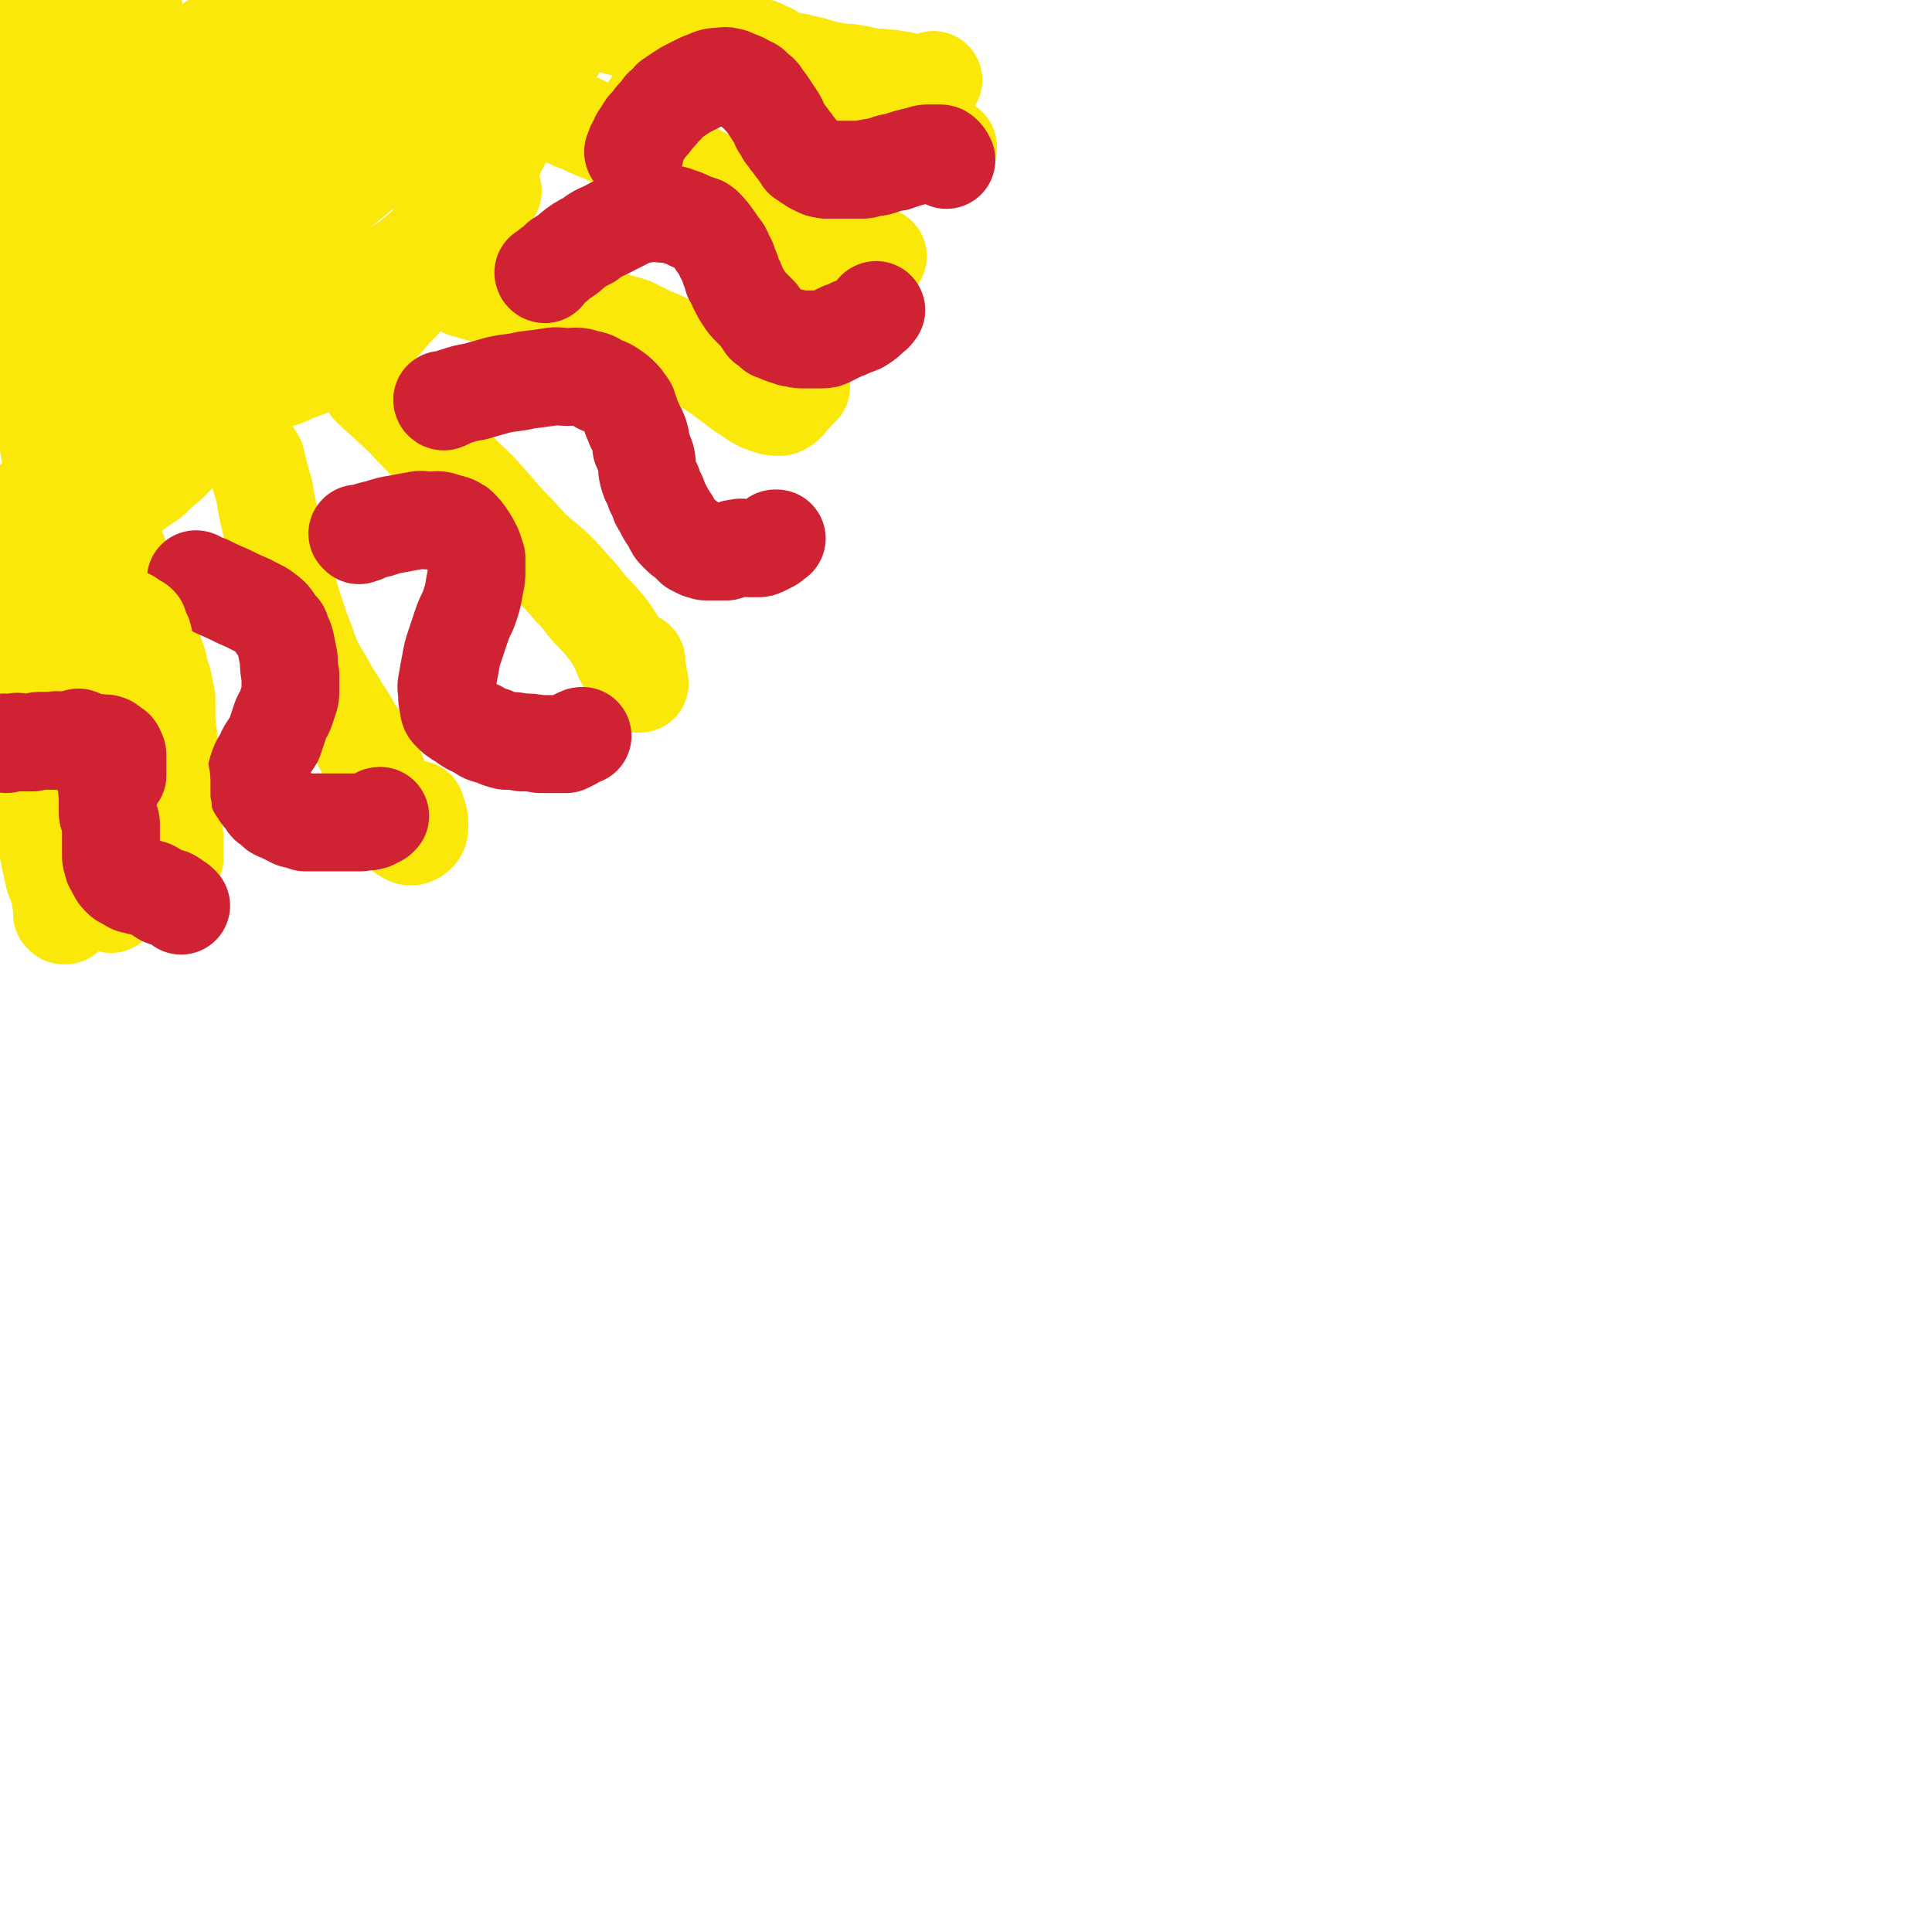
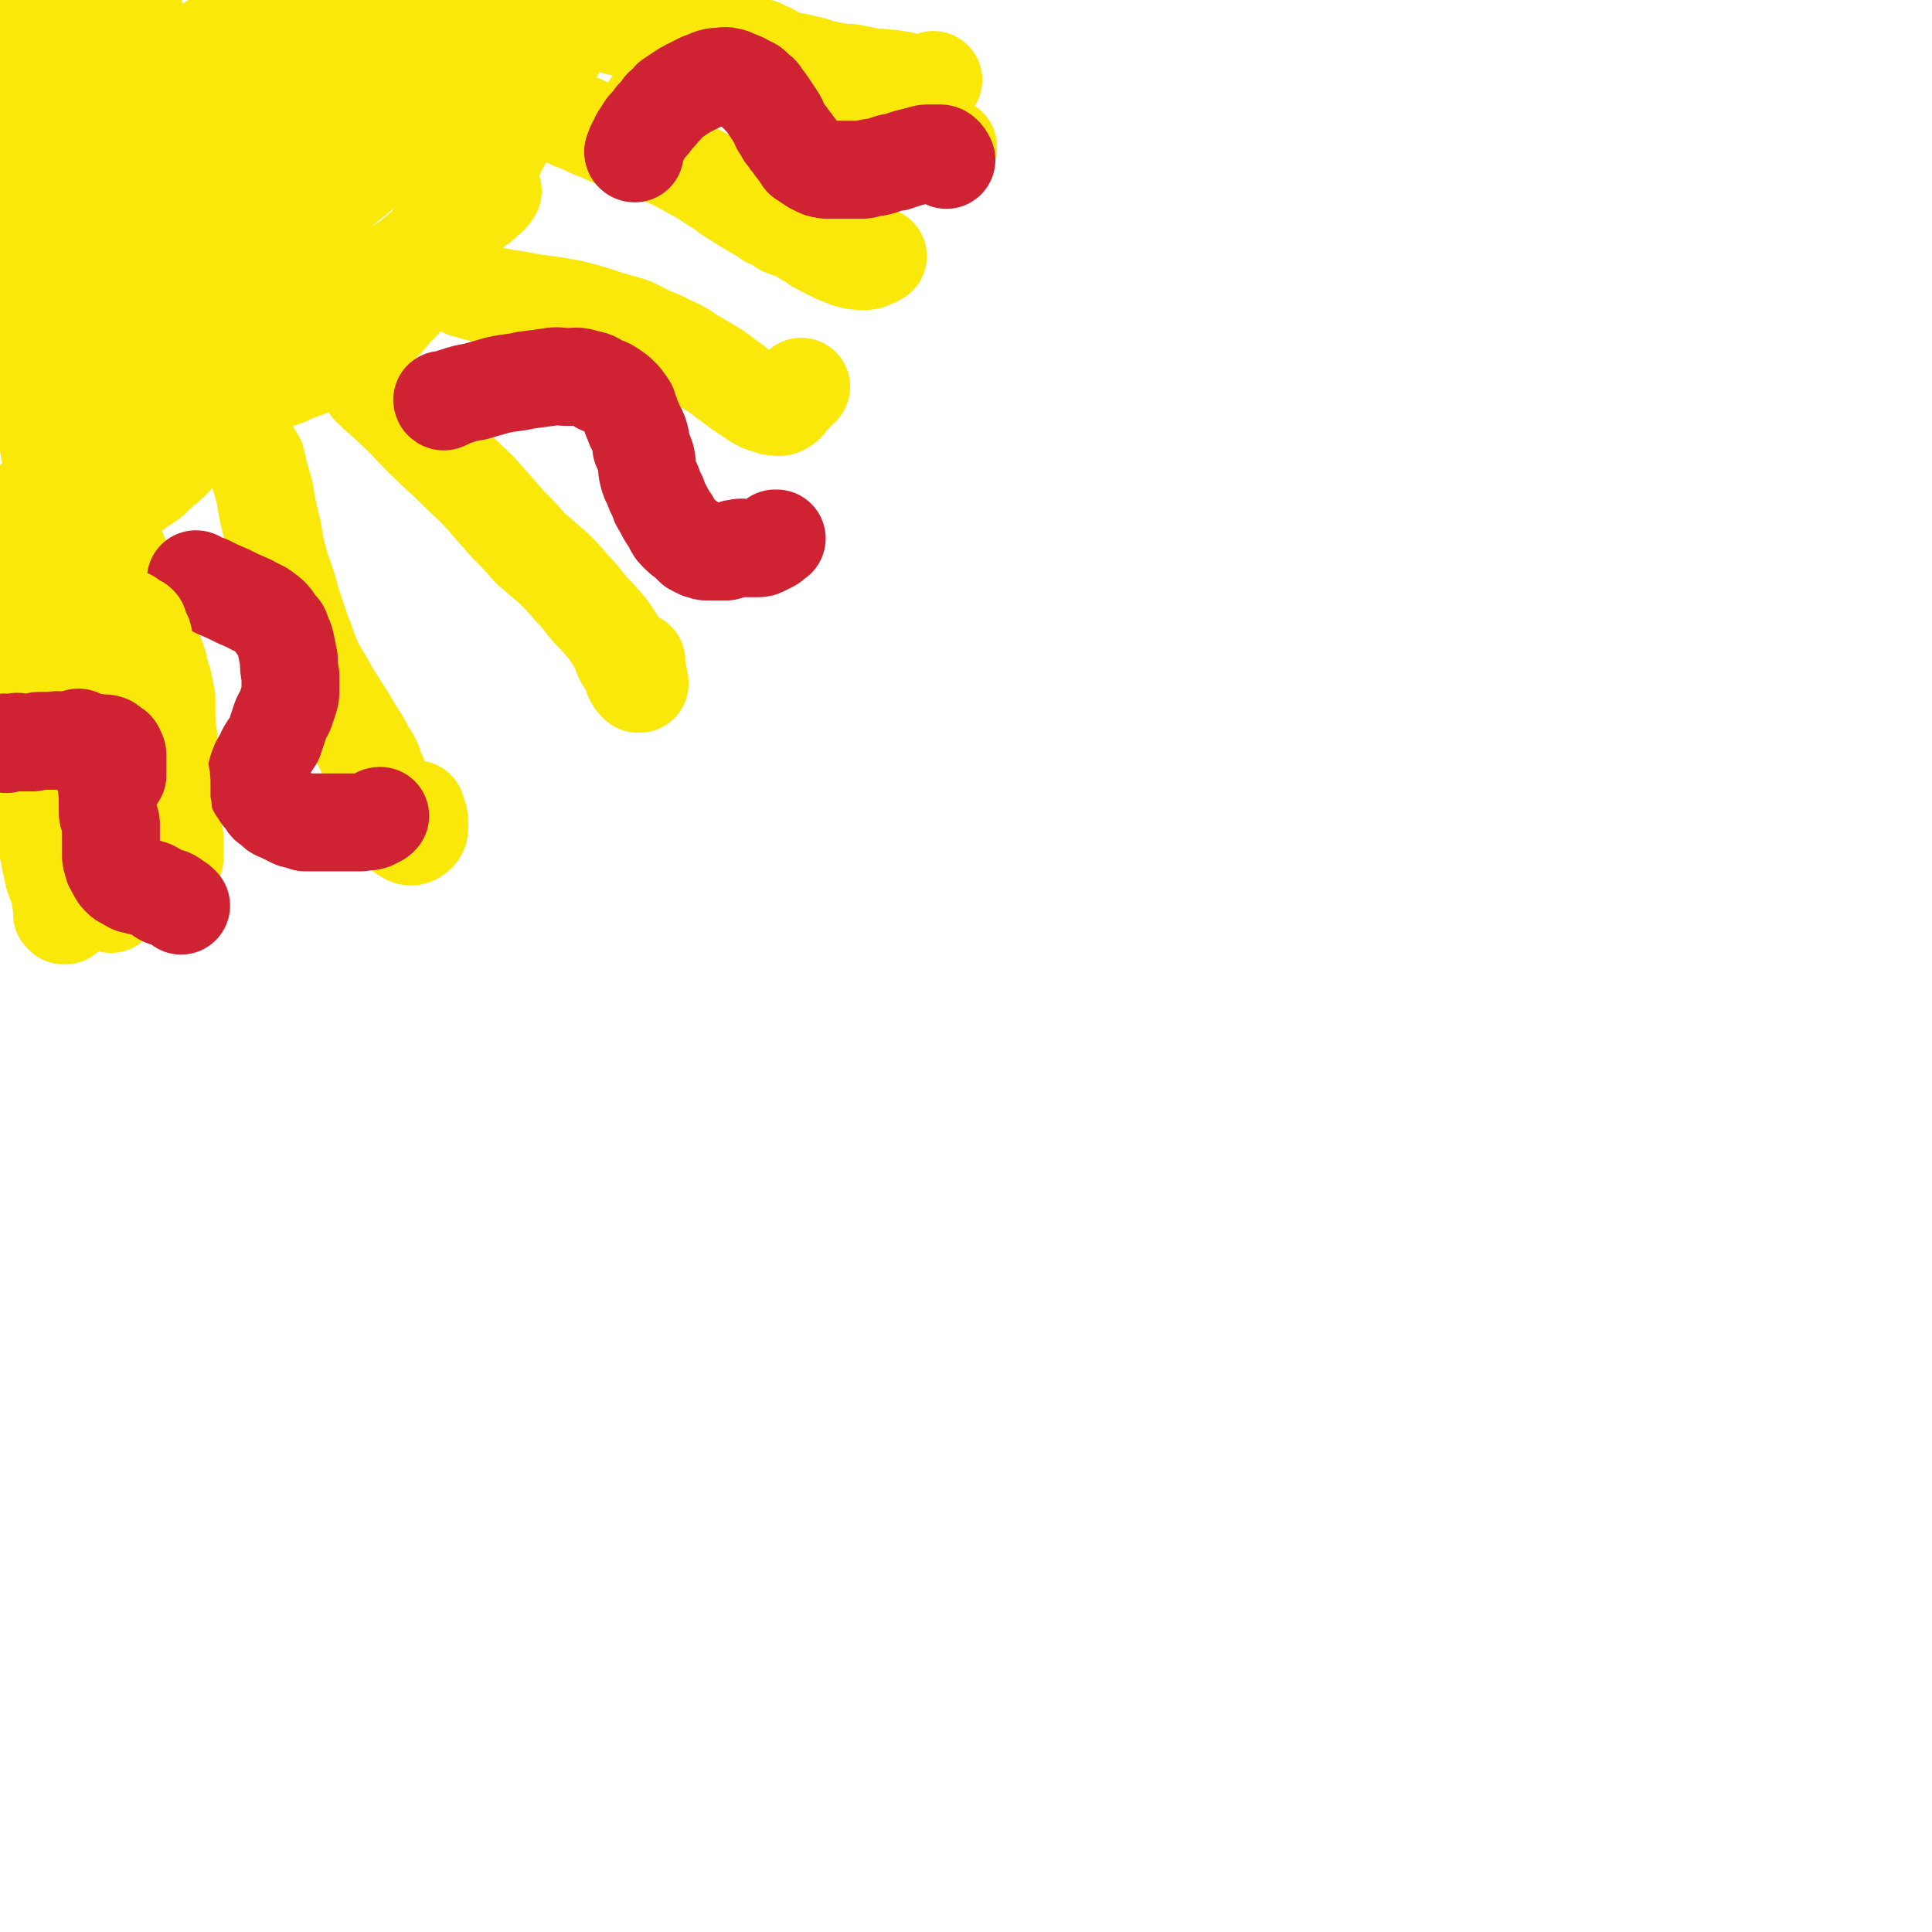
<svg xmlns="http://www.w3.org/2000/svg" viewBox="0 0 1184 1184" version="1.1">
  <g fill="none" stroke="#FAE80B" stroke-width="60" stroke-linecap="round" stroke-linejoin="round">
    <path d="M302,117c0,0 -1,0 -1,-1 0,0 0,1 1,1 0,0 0,0 0,0 0,0 -1,0 -1,-1 0,0 0,1 1,1 0,0 0,0 0,0 0,0 -1,0 -1,-1 0,0 0,1 1,1 0,0 0,0 0,0 -2,3 -2,3 -5,5 -3,4 -4,3 -7,6 -4,3 -4,3 -8,6 -5,4 -5,4 -10,8 -6,5 -6,5 -12,10 -6,5 -6,5 -11,9 -5,3 -5,3 -10,6 -4,3 -4,3 -8,6 -5,4 -5,3 -9,7 -5,4 -5,4 -9,8 -5,4 -5,4 -9,7 -4,4 -4,4 -8,8 -5,4 -5,4 -10,8 -4,3 -4,2 -8,5 -6,4 -5,4 -11,8 -4,4 -5,3 -9,7 -5,4 -5,5 -9,9 -4,5 -3,5 -7,9 -5,4 -5,4 -10,8 -4,4 -4,4 -9,8 -5,4 -5,5 -10,9 -5,5 -5,5 -10,10 -5,4 -5,4 -10,9 -5,4 -5,3 -10,7 -4,3 -4,3 -8,6 -3,3 -2,4 -5,6 -4,3 -4,3 -8,6 -3,2 -3,2 -6,5 -2,1 -2,2 -5,4 -2,1 -2,0 -4,2 -1,0 -1,1 -2,2 -1,0 -1,0 -2,1 -1,0 -2,0 -2,0 1,0 2,-1 3,-1 1,-1 1,0 2,-1 1,-1 0,-1 1,-2 1,-1 1,-1 2,-2 1,-1 1,-1 2,-2 1,-1 1,-1 2,-2 1,-2 1,-2 3,-3 3,-2 3,-2 6,-4 3,-2 3,-2 6,-4 2,-2 2,-3 4,-5 3,-3 3,-3 6,-6 4,-3 4,-3 8,-6 4,-3 4,-3 8,-7 5,-4 5,-4 9,-8 4,-3 4,-3 8,-7 5,-4 4,-4 9,-8 5,-5 5,-4 10,-9 5,-4 5,-4 9,-8 5,-4 5,-5 9,-9 6,-4 6,-4 12,-8 6,-4 6,-4 12,-8 6,-4 6,-4 12,-8 6,-3 6,-3 12,-7 5,-5 5,-5 11,-9 6,-5 6,-5 11,-9 5,-3 5,-3 10,-7 5,-3 5,-3 10,-7 5,-3 5,-3 9,-8 5,-4 5,-4 9,-9 4,-4 4,-4 7,-9 3,-4 3,-4 6,-8 4,-4 4,-4 7,-8 4,-6 4,-6 8,-11 4,-6 4,-6 8,-12 4,-5 5,-4 8,-9 3,-5 3,-5 5,-10 3,-5 3,-5 5,-10 3,-6 4,-6 7,-12 3,-5 3,-5 6,-10 3,-5 3,-5 6,-10 3,-5 3,-5 6,-9 3,-5 3,-5 6,-10 3,-4 2,-4 4,-9 2,-4 2,-4 4,-8 2,-3 2,-3 4,-6 2,-3 2,-3 4,-6 2,-3 3,-2 4,-6 2,-2 2,-2 2,-5 1,-3 1,-3 2,-6 0,-2 0,-2 0,-4 0,-1 -1,-1 0,-2 0,-1 0,-1 1,-1 0,0 0,0 0,0 0,0 0,0 0,0 0,1 0,1 0,3 0,1 0,1 0,2 -1,1 -1,1 -1,2 -1,2 -1,2 -1,4 -1,2 -1,2 -2,4 -1,3 -1,3 -2,6 -1,2 -2,2 -3,5 -2,2 -2,1 -3,4 -2,2 -1,3 -3,5 -2,4 -2,3 -4,6 -2,4 -2,5 -5,8 -3,4 -3,4 -6,7 -3,4 -2,4 -5,8 -3,4 -3,3 -6,7 -3,4 -3,4 -5,8 -2,4 -2,5 -4,9 -2,5 -2,5 -4,11 -2,4 -2,4 -4,8 -2,3 -1,3 -3,7 -3,3 -4,3 -6,7 -2,3 -2,4 -4,8 -3,6 -2,6 -6,11 -3,6 -4,5 -8,11 -3,6 -3,6 -6,12 -3,7 -3,7 -6,13 -3,7 -3,8 -7,14 -4,6 -5,6 -10,11 -5,6 -5,6 -11,12 -5,6 -5,6 -10,11 -6,5 -5,6 -12,10 -6,5 -6,4 -13,7 -7,4 -7,4 -14,6 -9,4 -9,3 -17,7 -9,3 -9,3 -17,6 -8,3 -8,3 -16,6 -8,4 -8,4 -16,7 -8,4 -7,4 -15,7 -9,4 -9,3 -18,7 -8,4 -7,4 -15,8 -8,4 -8,4 -16,8 -8,4 -8,4 -15,9 -6,4 -6,4 -12,8 -5,4 -5,4 -10,7 -5,4 -6,4 -10,7 -4,3 -4,3 -7,7 -3,3 -3,3 -6,6 -1,3 -1,3 -3,5 -1,2 -1,2 -2,4 -1,2 -1,2 -2,3 -1,1 -1,1 -2,2 0,0 0,-1 0,-1 -1,0 -1,-1 -1,0 -1,1 0,1 0,2 0,3 0,3 0,6 0,2 0,2 0,3 " />
    <path d="M67,246c0,0 0,-1 -1,-1 0,0 1,1 1,1 -1,-3 -2,-4 -3,-8 -5,-17 -6,-17 -10,-34 -3,-19 -2,-19 -3,-38 -1,-19 1,-19 1,-37 0,-14 -1,-14 -2,-27 -1,-11 0,-11 -3,-21 -2,-8 -2,-7 -6,-14 -1,-4 -1,-4 -4,-7 -1,-1 -2,-2 -4,-1 -3,2 -3,3 -5,7 -3,14 -3,15 -5,30 -2,32 -3,32 -2,65 1,39 1,40 5,79 2,23 2,23 6,45 1,10 0,11 3,20 0,2 2,4 3,3 4,-4 5,-7 6,-14 0,-15 -2,-16 -4,-32 -3,-25 -3,-25 -5,-50 -4,-30 -4,-30 -7,-60 -3,-24 -2,-24 -5,-48 -1,-15 -1,-15 -4,-30 -1,-9 -1,-9 -5,-17 -1,-5 -1,-5 -5,-9 -1,-1 -3,-2 -4,0 -3,5 -3,7 -5,14 -3,24 -3,25 -4,49 -3,52 -2,52 -4,104 " />
    <path d="M92,149c0,0 0,0 -1,-1 0,0 1,1 1,1 0,0 0,0 0,0 0,0 0,0 -1,-1 0,0 1,1 1,1 2,-2 2,-2 4,-4 6,-5 6,-5 12,-9 7,-6 7,-6 15,-12 8,-7 7,-7 16,-13 10,-7 10,-7 22,-13 10,-5 10,-5 21,-10 11,-6 10,-6 21,-11 10,-6 10,-6 20,-11 10,-5 10,-5 19,-9 8,-4 8,-4 15,-8 4,-1 4,-1 7,-3 2,-1 3,-1 4,-2 1,0 1,-1 1,-1 -2,0 -3,0 -6,2 -13,5 -14,5 -25,12 -24,15 -23,16 -46,33 -23,18 -23,18 -45,36 -21,18 -21,18 -41,36 -19,18 -18,18 -36,37 -14,14 -14,14 -28,28 -7,9 -7,9 -14,18 -3,4 -4,4 -5,9 0,1 1,2 2,2 10,-6 10,-8 20,-16 22,-18 22,-18 44,-37 25,-22 24,-23 49,-44 29,-25 30,-24 59,-48 28,-23 28,-23 55,-45 20,-17 19,-17 39,-33 11,-9 11,-9 22,-17 5,-3 5,-3 10,-6 1,0 2,-1 2,-1 -3,1 -5,2 -8,4 -17,12 -18,12 -34,24 -28,22 -28,22 -55,46 -29,26 -28,27 -55,53 -22,21 -22,21 -44,41 -13,13 -13,14 -27,27 -8,7 -8,7 -16,14 -4,3 -4,3 -7,7 -1,0 -2,2 -2,1 6,-3 7,-4 14,-10 19,-16 19,-16 38,-33 22,-19 22,-19 44,-38 22,-19 22,-18 45,-37 20,-16 19,-16 39,-33 12,-9 12,-9 23,-18 8,-6 8,-6 16,-12 3,-2 3,-2 6,-5 1,0 2,-1 2,-1 -2,0 -4,1 -6,3 -14,8 -14,8 -26,18 -26,20 -25,21 -50,43 -26,23 -25,24 -52,46 -17,14 -17,13 -35,27 -13,10 -13,11 -27,21 -10,6 -10,6 -19,11 -4,2 -5,3 -8,3 -1,0 -1,-3 0,-4 9,-18 10,-18 22,-34 21,-30 19,-32 43,-60 27,-32 27,-32 58,-60 24,-23 26,-22 52,-43 19,-15 18,-16 38,-29 13,-9 13,-9 27,-15 7,-4 8,-3 16,-5 2,0 5,-1 5,1 -1,4 -2,6 -6,11 -18,22 -18,22 -38,43 -26,27 -27,26 -53,53 -26,26 -25,27 -51,54 -21,23 -22,22 -43,45 -14,15 -14,15 -27,30 -8,9 -8,9 -16,18 -4,4 -4,4 -9,8 0,1 -2,2 -1,2 2,-4 4,-5 7,-9 16,-22 15,-23 31,-45 23,-30 23,-30 46,-59 23,-29 23,-28 46,-57 14,-17 14,-17 28,-34 7,-9 8,-8 14,-17 3,-5 4,-6 5,-11 0,-3 -1,-5 -4,-6 -8,-1 -10,-1 -18,2 -28,11 -29,11 -55,25 -34,18 -34,18 -65,40 -27,19 -26,20 -52,40 -21,16 -22,15 -43,32 -12,10 -11,11 -23,22 -5,5 -5,5 -11,10 -1,1 -3,2 -2,1 7,-8 9,-10 18,-19 28,-27 28,-27 57,-53 25,-22 24,-23 51,-44 22,-18 23,-17 46,-33 17,-12 17,-12 33,-24 9,-6 9,-6 17,-12 2,-2 5,-3 5,-4 0,0 -3,1 -5,2 -17,7 -17,7 -32,15 -24,14 -24,15 -47,29 -18,11 -18,11 -35,23 -15,9 -14,9 -29,19 -13,8 -13,8 -25,16 -8,4 -8,5 -15,8 -3,2 -3,2 -6,2 -1,0 -1,-1 -1,-3 2,-6 2,-6 5,-12 7,-10 7,-9 14,-19 7,-10 7,-10 14,-19 5,-7 5,-7 9,-13 3,-4 4,-4 6,-8 0,-1 1,-2 0,-4 -1,-1 -2,-1 -4,-1 -5,0 -6,0 -11,3 -13,5 -12,5 -25,12 -11,5 -11,6 -22,12 -7,4 -7,4 -14,8 -3,1 -3,1 -7,3 -1,0 -2,1 -3,1 0,0 0,-1 0,-1 1,-1 1,-1 3,-3 4,-4 4,-4 8,-8 5,-5 6,-5 11,-10 4,-5 4,-5 8,-10 3,-2 4,-2 7,-5 1,-1 1,-1 3,-3 1,-1 2,-2 1,-2 0,1 -2,1 -4,3 -2,1 -1,2 -3,4 -1,2 -2,2 -3,4 -1,2 -1,2 -2,4 -1,2 -1,2 -2,4 0,2 0,2 0,5 0,2 0,2 1,4 1,2 1,2 2,5 1,2 2,2 2,5 0,5 0,5 -1,10 -6,24 -7,24 -14,48 -1,1 -1,1 -1,2 " />
    <path d="M69,331c0,0 0,-1 -1,-1 0,0 1,1 1,1 0,0 0,0 0,0 0,1 0,1 1,2 2,5 2,5 4,10 3,7 3,7 6,14 2,6 2,6 4,12 2,6 2,6 4,12 2,7 2,7 4,14 3,6 3,6 5,12 1,5 1,5 3,11 1,5 1,5 2,10 0,4 0,4 0,9 0,6 0,6 1,13 0,6 1,6 1,12 0,6 0,6 0,11 0,6 1,6 1,11 0,5 0,5 0,10 0,4 0,4 1,8 0,3 0,3 0,6 0,3 1,3 1,6 0,2 0,2 0,4 0,2 0,2 0,4 0,1 0,1 0,2 0,0 0,0 0,1 0,1 0,1 0,1 -1,0 -1,0 -3,0 -1,0 -1,0 -3,0 " />
    <path d="M155,279c0,0 0,-1 -1,-1 0,0 1,1 1,1 0,0 0,0 0,0 1,2 1,1 2,3 2,9 2,9 5,19 2,12 2,12 5,24 2,12 2,12 5,23 4,11 4,11 7,22 3,9 3,9 6,18 4,9 3,9 7,18 4,8 5,8 9,16 4,7 4,6 8,13 4,6 4,6 8,13 4,6 4,6 7,12 4,6 4,6 6,12 3,6 2,6 4,12 3,7 3,7 6,14 1,4 1,5 4,8 2,3 2,4 4,5 3,2 4,2 6,1 3,-2 3,-3 3,-7 0,-5 -1,-5 -2,-9 " />
    <path d="M228,238c0,0 -1,-1 -1,-1 0,0 1,1 1,1 0,0 0,0 0,0 0,0 -1,-1 -1,-1 0,0 1,1 1,1 5,5 6,5 11,10 11,10 10,10 21,21 10,10 11,10 22,21 7,7 8,7 15,15 7,8 7,8 14,16 7,7 7,7 14,15 7,6 7,6 14,12 6,6 6,6 12,13 6,6 5,6 11,13 5,5 5,5 10,11 3,4 3,4 6,9 3,4 2,5 4,9 2,4 3,3 4,7 2,3 1,3 2,5 1,2 1,2 3,4 0,0 1,0 1,0 0,-3 -1,-3 -1,-6 -1,-4 -1,-4 -1,-8 " />
    <path d="M285,177c0,0 -1,-1 -1,-1 0,0 1,1 1,1 0,0 0,0 0,0 4,1 4,1 7,2 13,3 13,3 26,5 15,3 15,2 31,5 12,3 12,3 24,7 7,2 7,2 14,4 6,3 6,3 12,6 5,2 6,2 11,5 5,2 5,2 10,5 4,3 4,3 8,5 5,3 5,3 10,6 6,4 5,4 11,8 5,4 5,4 10,7 4,3 4,3 8,5 3,1 3,1 6,2 3,0 4,1 6,0 4,-2 3,-3 6,-6 3,-3 3,-3 6,-6 " />
    <path d="M341,70c0,0 -1,0 -1,-1 0,0 0,1 1,1 0,0 0,0 0,0 0,0 -1,0 -1,-1 0,0 0,1 1,1 5,2 5,1 10,4 9,3 8,4 17,7 10,5 10,4 20,8 11,4 12,4 22,8 8,4 8,4 15,8 8,4 8,5 15,9 6,4 6,5 12,8 5,4 5,3 11,7 4,2 4,2 8,5 5,2 5,2 9,5 4,2 5,1 9,3 4,3 4,3 8,5 4,3 4,3 8,5 4,2 4,2 8,4 4,1 4,2 8,3 4,1 5,1 9,1 3,0 3,-1 6,-2 1,0 1,-1 2,-1 " />
    <path d="M344,10c0,0 -1,-1 -1,-1 2,1 3,1 5,2 8,1 8,0 16,2 9,1 9,2 18,4 11,1 11,1 23,3 8,1 8,2 17,4 8,1 8,1 16,3 7,1 7,1 15,3 6,1 6,2 12,4 7,1 7,1 14,3 6,1 7,0 13,2 6,1 5,1 11,3 5,1 5,1 10,2 5,1 5,0 10,1 5,1 5,1 10,2 4,1 4,0 9,1 4,0 4,0 8,1 4,0 4,1 8,2 4,0 4,0 8,0 3,0 3,-1 6,-2 0,0 0,0 0,0 " />
    <path d="M26,355c0,0 0,-1 -1,-1 0,3 1,4 0,7 -2,11 -3,11 -5,23 -2,12 -2,12 -3,25 -1,9 0,9 0,18 0,9 0,9 0,17 0,8 0,8 1,16 1,7 1,7 2,14 1,9 0,9 2,18 1,7 2,7 4,14 1,6 1,6 3,12 1,5 1,5 2,10 1,4 1,5 2,9 1,3 1,3 2,5 1,3 1,2 2,4 0,2 0,3 0,4 0,2 1,1 1,2 0,1 0,2 0,3 0,0 0,0 0,1 0,0 0,0 0,1 0,1 0,1 0,2 0,0 0,0 0,0 0,0 0,0 0,1 0,0 0,0 1,1 0,0 1,0 1,0 1,-1 0,-1 1,-1 " />
  </g>
  <g fill="none" stroke="#CF2233" stroke-width="60" stroke-linecap="round" stroke-linejoin="round">
    <path d="M70,413c0,0 0,-1 -1,-1 0,0 1,0 1,1 0,0 0,0 0,0 0,0 0,-1 -1,-1 0,0 1,0 1,1 0,0 0,0 0,0 0,0 -1,-1 -1,-1 1,0 2,1 4,1 1,0 1,0 3,0 1,0 1,-1 2,0 1,0 1,0 2,2 0,1 0,2 0,3 0,2 0,2 0,4 0,3 0,3 -1,5 -1,3 -1,3 -2,5 -1,3 -1,3 -2,6 -1,3 0,3 -2,5 -2,4 -3,3 -6,6 -2,2 -2,2 -5,4 -1,1 -1,2 -2,3 -1,0 -2,0 -2,0 1,0 3,0 5,0 1,0 1,0 3,0 1,0 1,-1 3,0 1,0 2,0 3,1 1,1 1,1 2,2 1,2 1,2 2,4 1,4 1,4 1,7 0,4 0,4 0,8 0,4 1,4 1,9 0,4 0,4 0,8 0,4 0,4 0,7 0,3 0,3 0,6 0,2 0,2 0,4 0,2 0,2 0,3 0,1 0,1 1,2 0,0 0,0 0,0 " />
    <path d="M121,356c0,0 0,-1 -1,-1 0,0 1,0 1,1 0,0 0,0 0,0 0,0 0,-1 -1,-1 0,0 1,1 1,1 3,1 3,1 6,2 6,3 6,3 13,6 6,3 6,3 13,6 5,3 5,2 9,5 4,3 4,3 6,6 2,3 2,3 4,5 1,4 2,4 3,8 1,5 1,5 2,10 0,5 0,5 1,10 0,4 0,4 0,8 0,4 0,4 -1,7 -1,3 -1,3 -2,6 -1,3 -2,3 -3,6 -1,3 -1,3 -2,6 -1,3 -1,3 -2,6 -2,3 -2,3 -4,6 -2,3 -1,3 -3,6 -2,3 -2,3 -3,6 -1,3 -1,3 -1,5 0,2 -1,2 0,4 0,3 0,3 2,5 1,3 2,3 4,5 1,3 1,3 4,4 2,3 2,3 5,4 4,2 4,2 8,4 4,1 4,1 7,2 4,0 4,0 8,0 4,0 4,0 8,0 5,0 5,0 9,0 5,0 5,0 9,0 4,-1 4,0 7,-1 2,-1 2,-1 4,-2 0,-1 0,-1 1,-1 " />
-     <path d="M220,328c0,0 -1,-1 -1,-1 0,0 1,1 1,1 0,0 0,0 0,0 1,-1 1,-1 3,-1 4,-2 4,-2 9,-3 6,-2 6,-2 12,-3 5,-1 5,-1 11,-2 4,-1 4,0 8,0 5,0 5,-1 10,1 4,1 5,1 8,3 3,3 3,3 5,6 2,3 2,3 4,7 1,3 1,3 2,6 0,4 0,4 0,7 0,5 0,5 -1,9 -1,6 -1,7 -3,13 -2,6 -3,6 -5,12 -2,6 -2,6 -4,12 -2,6 -2,6 -3,12 -1,5 -1,5 -2,11 -1,4 0,4 0,8 0,3 0,3 1,6 0,3 0,3 2,5 3,3 4,3 7,5 4,3 4,3 9,5 4,3 4,3 9,4 4,2 4,2 8,3 5,0 5,0 10,1 5,0 5,0 11,1 3,0 3,0 7,0 3,0 3,0 5,0 2,0 2,0 4,0 2,-1 2,-1 4,-2 1,-1 1,-1 3,-2 2,-1 2,-1 3,-1 " />
    <path d="M272,246c0,0 -1,-1 -1,-1 0,0 1,1 1,1 0,0 0,0 0,0 0,0 -1,-1 -1,-1 0,0 0,1 1,1 3,-1 3,-2 7,-3 6,-2 6,-2 12,-3 7,-2 7,-2 14,-4 9,-2 9,-1 17,-3 8,-1 8,-1 15,-2 5,-1 5,0 11,0 5,0 5,-1 11,1 5,1 5,1 9,4 4,1 4,1 7,3 3,2 3,2 5,4 2,2 2,2 3,4 2,2 2,2 2,4 2,3 1,3 2,5 1,3 2,3 2,5 2,3 2,3 3,6 1,4 1,4 1,7 2,4 2,4 3,7 1,5 0,5 1,9 1,4 1,4 3,7 1,4 1,4 3,7 1,4 1,4 3,7 2,4 2,4 4,7 3,4 2,5 5,8 3,3 3,3 6,5 2,2 2,2 4,4 2,1 2,1 4,2 2,0 2,1 4,1 3,0 3,0 6,0 3,0 3,0 6,0 4,-1 4,-2 7,-2 3,-1 3,0 7,0 3,0 3,0 5,0 2,0 2,0 4,-1 2,-1 2,-1 4,-2 2,-1 2,-2 3,-3 1,0 1,0 1,0 " />
-     <path d="M334,168c0,0 -1,0 -1,-1 0,0 0,1 1,1 0,0 0,0 0,0 0,0 -1,0 -1,-1 0,0 0,1 1,1 2,-2 1,-2 3,-4 3,-2 3,-2 6,-5 3,-2 4,-2 7,-5 5,-4 5,-4 11,-7 6,-5 7,-4 14,-8 6,-3 6,-3 12,-6 4,-1 4,-2 9,-2 5,-1 5,-1 10,0 5,0 6,0 11,2 3,1 3,1 7,3 3,1 3,1 6,2 3,2 3,3 5,5 3,4 3,4 5,7 2,3 3,3 4,7 2,3 2,3 3,7 2,3 1,3 2,6 2,3 2,3 3,6 2,4 2,4 4,7 2,3 2,3 4,5 3,3 3,3 5,5 2,3 2,3 4,6 3,2 3,2 5,4 3,1 3,1 5,2 3,1 3,1 6,2 3,0 3,1 6,1 3,0 3,0 6,0 3,0 3,0 6,0 3,0 3,0 5,-1 2,-1 2,-1 4,-2 2,-1 2,-1 4,-2 3,-1 3,-1 5,-2 4,-2 4,-1 7,-3 3,-2 3,-2 6,-5 1,-1 2,-1 2,-2 1,0 0,-1 1,-1 " />
  </g>
  <g fill="none" stroke="#FAE80B" stroke-width="60" stroke-linecap="round" stroke-linejoin="round">
    <path d="M388,90c0,0 -1,0 -1,-1 0,0 0,1 1,1 0,0 0,0 0,0 0,0 -1,0 -1,-1 0,0 1,0 2,-1 1,-2 0,-2 2,-5 1,-4 1,-4 3,-8 3,-5 2,-5 5,-10 4,-5 4,-5 9,-9 5,-6 6,-5 11,-11 5,-4 4,-5 9,-9 4,-3 4,-3 9,-5 4,-1 4,-1 8,-2 5,-1 5,-1 9,-1 4,0 4,0 8,1 4,0 4,0 7,2 3,1 4,1 6,4 3,2 3,2 5,5 3,3 2,3 4,7 2,3 3,2 4,5 2,3 2,3 3,6 2,4 2,4 3,7 2,4 1,4 2,8 1,3 1,3 2,6 1,3 1,2 2,5 1,2 1,2 2,4 2,1 2,1 3,3 2,1 2,1 3,3 2,1 2,1 3,2 2,1 2,1 4,2 3,1 3,1 5,2 3,1 3,1 6,1 4,0 4,0 8,0 4,-1 4,-1 9,-2 4,-1 4,-1 7,-2 3,-1 3,-1 6,-2 4,-1 4,-1 8,-2 3,-1 3,0 6,-1 3,-1 3,-1 5,-2 2,0 2,0 4,0 1,0 2,0 2,0 -1,0 -1,-1 -2,-1 0,0 0,0 0,0 " />
  </g>
  <g fill="none" stroke="#CF2233" stroke-width="60" stroke-linecap="round" stroke-linejoin="round">
    <path d="M389,94c0,0 -1,0 -1,-1 0,0 0,1 1,1 0,0 0,0 0,0 0,0 -1,0 -1,-1 0,0 1,1 1,1 0,-1 -1,-2 0,-3 0,-2 1,-2 2,-4 1,-2 0,-2 2,-4 1,-2 1,-2 3,-5 3,-3 3,-3 5,-6 3,-3 3,-3 5,-6 3,-2 3,-3 5,-5 3,-2 3,-2 6,-4 3,-2 3,-2 5,-3 2,-1 2,-1 4,-2 2,-1 2,-1 4,-2 3,-1 3,-1 5,-2 3,-1 3,-1 6,-1 3,0 3,-1 5,0 3,0 3,1 6,2 3,1 3,1 6,3 3,1 3,1 5,4 2,1 3,1 4,4 2,2 2,2 4,5 2,3 2,3 4,6 2,3 2,3 3,6 2,3 2,3 3,5 2,2 2,2 3,4 2,2 2,2 3,4 2,2 2,2 3,4 1,1 1,1 2,3 2,1 2,1 3,2 2,1 2,1 3,2 2,1 2,1 4,2 2,1 2,0 4,1 2,0 2,0 4,0 2,0 2,0 4,0 2,0 2,0 4,0 3,0 3,0 6,0 3,0 3,0 5,0 2,0 2,-1 4,-1 3,-1 3,0 6,-1 3,-1 3,-1 6,-2 3,-1 3,0 5,-1 3,-1 3,-1 6,-2 4,-1 4,-1 8,-2 3,-1 3,-1 6,-1 3,0 3,0 5,0 2,0 2,0 3,1 1,1 1,1 2,3 0,0 0,0 0,0 " />
  </g>
  <g fill="none" stroke="#FAE80B" stroke-width="60" stroke-linecap="round" stroke-linejoin="round">
    <path d="M67,395c0,0 0,-1 -1,-1 0,0 1,0 1,1 0,0 0,0 0,0 0,3 0,3 0,6 0,6 0,6 0,12 0,8 1,8 2,15 1,8 1,8 2,16 1,7 1,7 3,15 1,7 2,7 4,14 2,8 1,8 4,15 2,5 2,5 5,10 2,4 2,4 4,9 1,4 1,4 3,8 1,3 1,3 2,6 1,3 1,3 2,6 1,2 1,2 2,4 1,2 1,2 2,4 0,2 0,2 0,3 0,1 0,1 0,2 0,1 0,1 0,2 0,0 0,0 0,0 0,-1 0,-1 0,-1 0,-1 0,-1 0,-2 0,-1 -1,-1 -1,-2 -1,-2 -1,-2 -1,-4 0,-2 0,-2 0,-4 0,-2 0,-2 0,-4 0,-3 0,-3 0,-6 0,-3 0,-3 0,-6 0,-3 0,-3 0,-7 0,-4 0,-4 0,-8 0,-4 -1,-4 -1,-9 0,-4 0,-4 0,-8 0,-4 0,-4 -1,-8 0,-4 -1,-4 -1,-8 0,-4 0,-4 0,-8 0,-4 0,-4 -1,-8 0,-4 0,-4 -1,-9 0,-4 -1,-4 -1,-8 0,-4 0,-4 0,-8 0,-4 0,-4 -1,-7 -1,-4 -1,-4 -2,-7 -1,-3 0,-3 -1,-6 0,-2 0,-2 -1,-4 0,-2 -1,-2 -1,-4 0,-2 0,-2 0,-4 0,-2 0,-2 -1,-3 0,-1 -1,-1 -1,-2 -1,-1 -1,-1 -1,-2 0,-1 0,-1 0,-2 -1,-1 -1,-1 -2,-1 -1,-1 -1,-1 -2,-1 -1,0 -1,0 -2,0 0,-1 0,-2 0,-2 0,0 -1,1 -2,1 0,0 0,0 -1,0 0,0 0,0 -1,0 0,0 0,0 -1,0 -1,0 0,0 -1,1 -1,0 -1,0 -2,0 -1,0 -1,0 -2,1 -1,0 -1,0 -2,1 -2,1 -2,1 -5,2 -2,0 -2,0 -4,1 -1,0 -1,1 -2,2 -1,1 -1,1 -2,2 -1,1 -1,0 -2,2 -1,1 -1,1 -2,4 -1,2 0,2 -1,4 0,2 -1,2 -1,3 0,3 0,3 0,6 0,3 -1,3 -1,5 0,3 0,3 0,5 0,3 0,3 0,5 0,3 0,3 0,6 0,3 0,3 0,6 0,3 0,3 0,6 0,4 0,4 0,8 0,4 0,4 0,8 0,4 1,4 2,8 0,4 0,4 0,8 0,4 0,4 1,8 0,4 1,4 1,8 0,4 -1,4 0,8 0,3 1,3 2,6 0,3 1,3 1,6 0,3 0,3 0,6 0,2 0,2 1,4 0,2 1,2 1,4 0,2 0,2 0,4 0,2 0,2 1,4 0,2 0,3 1,4 1,2 1,2 3,4 1,1 1,1 2,3 1,1 1,1 2,2 0,1 0,1 1,2 0,1 0,1 1,2 0,1 1,1 1,2 0,1 0,1 0,3 0,0 0,0 0,0 0,-1 0,-1 0,-2 0,-1 0,-1 0,-2 0,-1 0,-1 0,-2 0,-1 0,-1 0,-2 0,-2 0,-2 0,-3 0,-2 0,-2 0,-3 0,-2 0,-2 0,-5 0,-2 0,-2 0,-4 0,-2 0,-2 0,-3 0,-1 0,-1 0,-2 0,-1 0,-1 0,-2 0,-2 0,-2 0,-3 0,-2 0,-2 0,-3 0,-2 0,-2 0,-4 0,-2 0,-2 0,-4 0,-2 0,-2 0,-4 0,-2 0,-2 0,-4 0,-2 0,-2 0,-5 -1,-3 -1,-3 -2,-7 -1,-3 -2,-2 -3,-5 -1,-2 -1,-2 -2,-4 0,-2 0,-2 0,-4 0,-3 1,-3 1,-5 0,-2 -1,-2 -2,-4 -1,-2 -1,-2 -2,-4 0,-2 0,-2 0,-4 -1,-2 -1,-2 -2,-4 0,-2 0,-2 0,-4 0,-2 -1,-2 -1,-4 0,-2 0,-2 0,-4 0,-2 -1,-1 -1,-3 0,-1 0,-1 0,-3 0,-1 0,-1 0,-2 0,-1 -1,-1 -1,-2 0,-1 0,-1 0,-2 0,-1 0,-1 0,-2 0,-1 0,-1 0,-2 0,0 0,0 0,-1 0,0 0,0 0,0 0,0 0,0 0,-1 0,0 0,0 0,-1 0,0 0,0 0,0 0,0 0,0 0,0 1,0 1,0 3,0 1,0 1,0 3,0 1,0 0,-1 1,-1 " />
  </g>
  <g fill="none" stroke="#CF2233" stroke-width="60" stroke-linecap="round" stroke-linejoin="round">
    <path d="M49,453c0,0 0,-1 -1,-1 0,0 1,0 1,1 0,0 0,0 0,0 0,0 0,-1 -1,-1 0,0 1,0 1,1 0,0 0,0 0,0 0,0 0,-1 -1,-1 0,0 1,0 1,1 0,0 0,0 0,0 0,0 -1,-1 -1,-1 1,1 2,2 4,3 2,1 2,0 4,2 1,1 2,1 3,3 1,3 1,3 2,7 1,2 1,2 2,5 1,4 1,3 2,7 1,4 0,4 1,7 0,3 0,3 0,6 0,3 0,3 0,5 0,2 0,2 1,4 0,2 1,2 1,4 0,2 0,2 0,4 0,2 0,2 0,4 0,2 0,2 0,4 0,2 0,2 0,3 0,2 0,2 0,4 0,2 0,2 1,4 0,2 0,2 1,3 1,2 1,3 2,4 1,2 1,2 2,2 1,2 1,2 3,2 2,2 2,2 4,3 2,0 2,0 4,1 2,0 2,0 4,1 2,0 2,1 4,1 2,1 2,1 3,2 3,1 2,2 5,3 1,0 1,0 3,0 2,1 2,1 4,3 1,0 1,0 3,2 0,0 0,0 0,0 " />
    <path d="M4,456c0,0 0,-1 -1,-1 0,0 1,1 1,1 2,-1 2,-1 5,-1 2,-1 2,0 5,0 3,0 3,0 6,0 3,-1 3,-1 6,-1 3,0 3,0 6,0 2,0 2,-1 5,0 2,0 2,0 5,1 2,0 2,0 5,0 2,0 2,0 4,0 3,0 3,-1 5,0 3,0 3,0 6,1 2,0 2,-1 4,0 1,0 1,1 2,2 1,0 1,0 2,1 1,0 0,0 1,1 0,1 1,1 1,3 0,0 0,1 0,2 0,1 0,1 0,2 0,1 0,1 0,3 0,1 0,1 0,1 0,2 0,2 0,3 0,0 0,1 0,1 " />
  </g>
</svg>